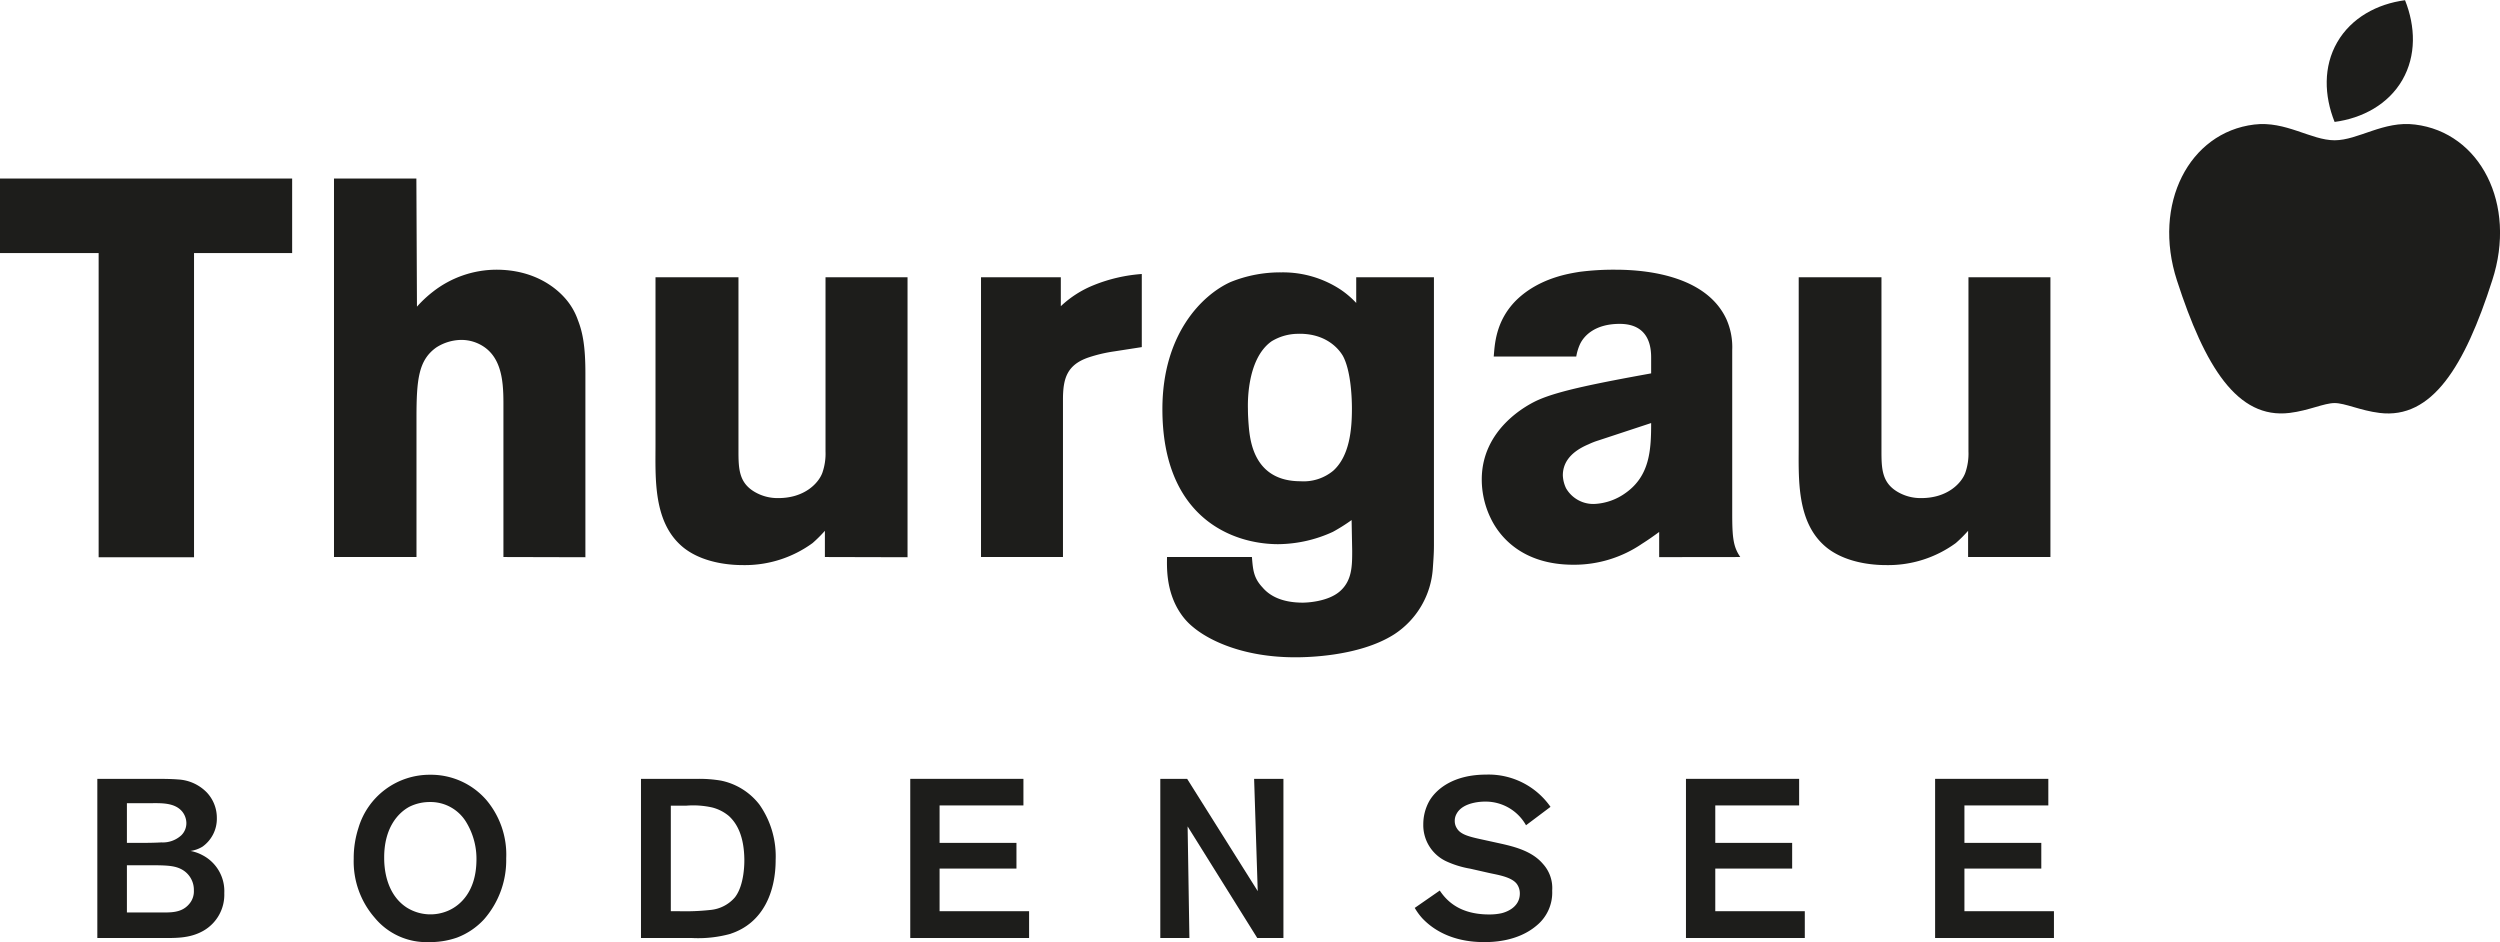
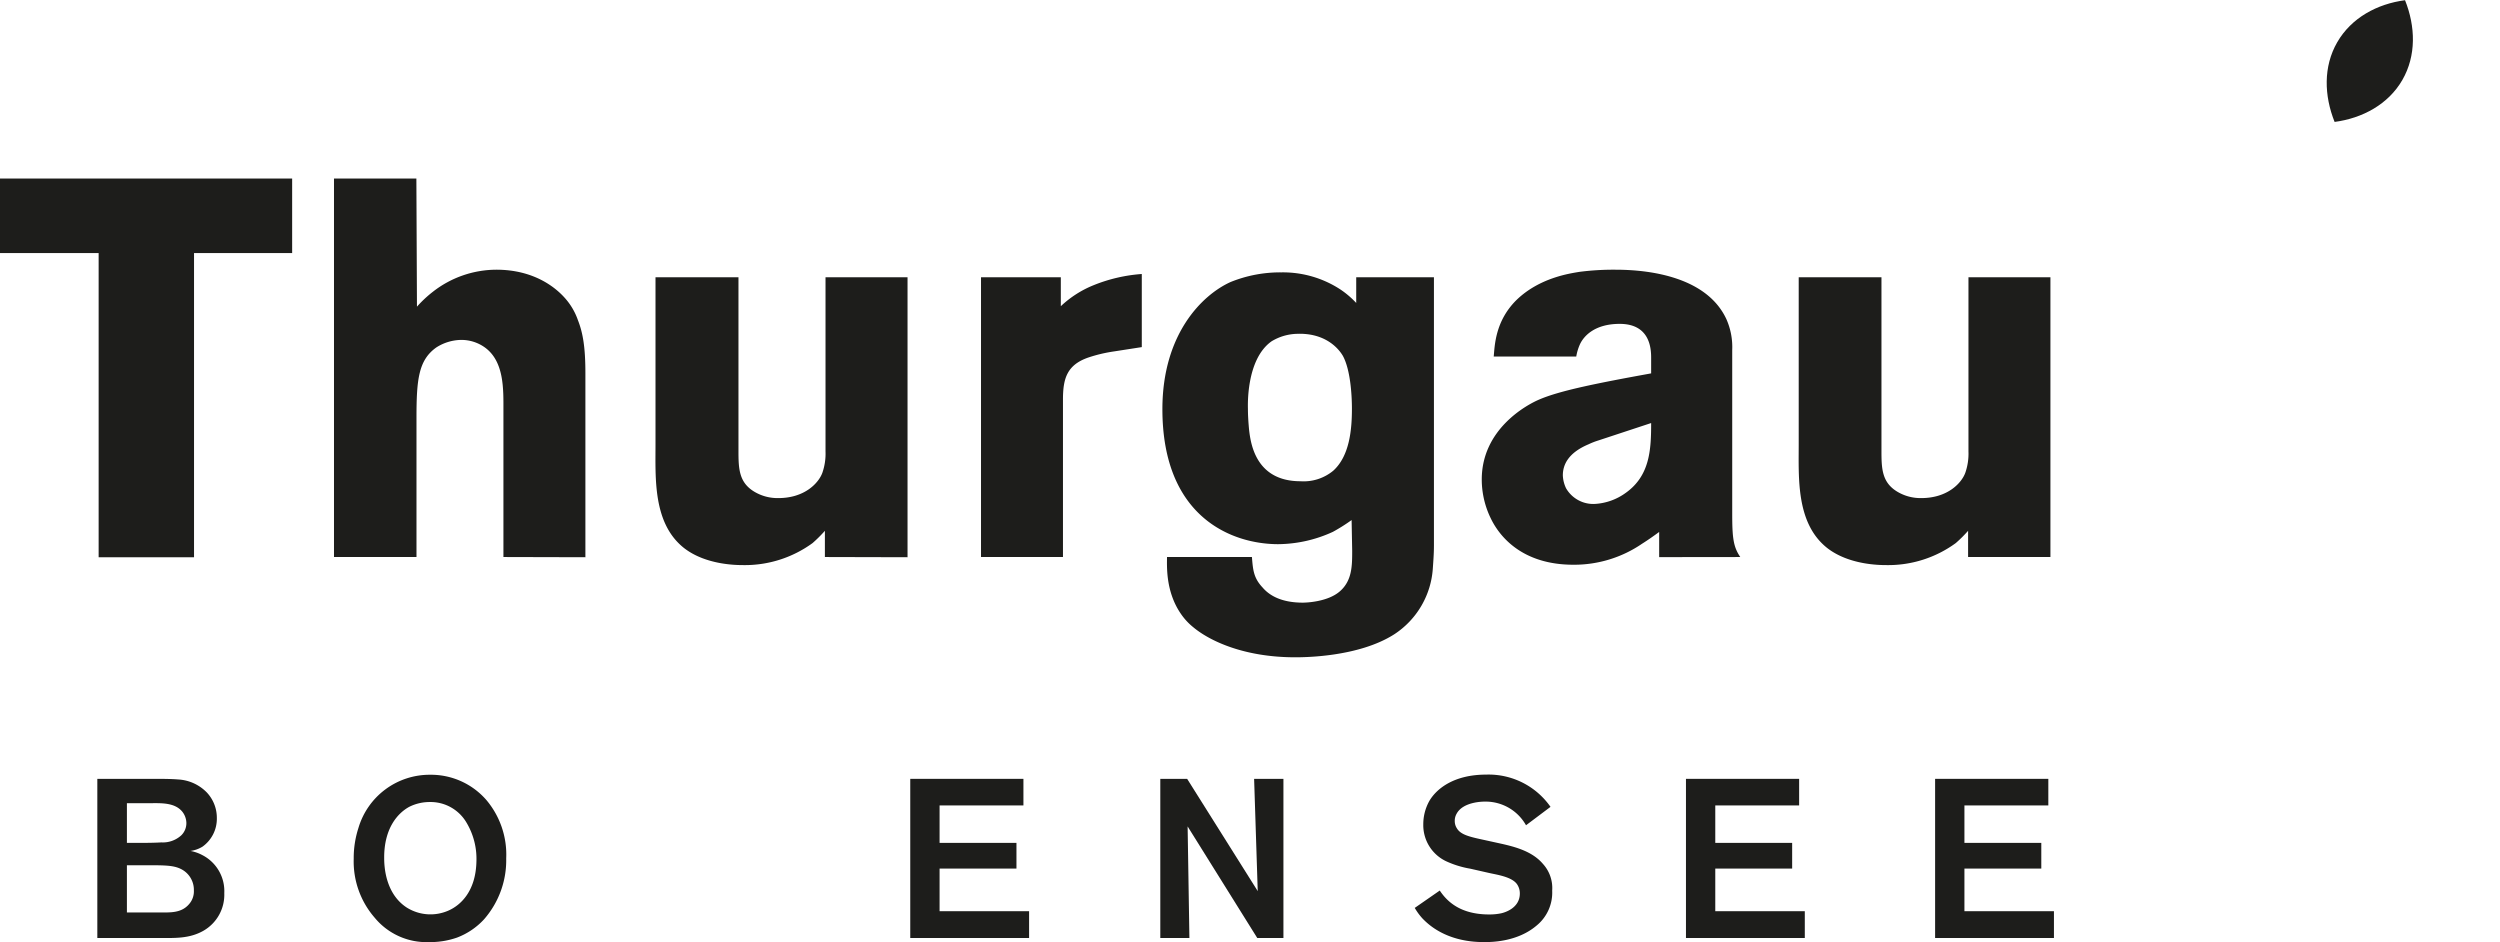
<svg xmlns="http://www.w3.org/2000/svg" id="Ebene_1" data-name="Ebene 1" viewBox="0 0 476.73 179.65">
  <defs>
    <style>.cls-1{fill:#1d1d1b;}</style>
  </defs>
  <title>Thurgau_Bodensee</title>
  <path class="cls-1" d="M55.71,48.26V34.05H0V48.26H18.81v58H37v-58Zm55.92,58V71.16c0-5.11-.51-7.77-1.43-10.12a12.45,12.45,0,0,0-2.56-4.3c-1.74-1.93-5.83-5.31-13-5.31a19.74,19.74,0,0,0-12.07,4.19,22.54,22.54,0,0,0-3.06,2.86l-.11-24.43H63.69v72.17H79.42V79.65c0-7.37.41-11,3.79-13.4a9,9,0,0,1,4.7-1.43,7.68,7.68,0,0,1,4.4,1.33C96.19,68.81,96,74.23,96,78.32v27.9Zm61.43,0V52.87H157.42V86.09a11.08,11.08,0,0,1-.61,4.09c-.72,1.94-3.37,4.8-8.38,4.8a8.61,8.61,0,0,1-4.61-1.23c-2.86-1.73-3-4.29-3-7.66V52.87H125V84.66c0,6.54-.51,15.12,5.42,19.83,4.18,3.27,10.11,3.27,11.34,3.27a21.92,21.92,0,0,0,13.19-4.2,25.9,25.9,0,0,0,2.35-2.34v5Zm44.67-40.07V52.25a30.19,30.19,0,0,0-9.2,2.14,19.93,19.93,0,0,0-6.24,4V52.87H187.07v53.35H202.7v-30c0-4,.72-6.65,4.91-8.07A28.35,28.35,0,0,1,212.52,67Zm55.71,37.93V52.87H258.62v4.9a17.29,17.29,0,0,0-3-2.56,20,20,0,0,0-11.25-3.27,25.17,25.17,0,0,0-9.71,1.84c-5.42,2.45-13,9.92-13,24.23,0,20.75,13.39,25.76,22.08,25.76a25.43,25.43,0,0,0,10.43-2.35,34.17,34.17,0,0,0,3.57-2.25l.11,5.83c0,2.86,0,5.72-2.36,7.77s-6.54,2.15-7.05,2.15c-4.19,0-6.44-1.44-7.66-2.87-1.74-1.84-1.85-3.37-2.05-5.83H222.54c0,1.64-.31,6.55,2.65,10.84a11.84,11.84,0,0,0,2.36,2.55c3.06,2.56,9.6,5.73,19.42,5.73,1.53,0,12.06,0,18.91-4.39a16.27,16.27,0,0,0,7.35-12.58C273.33,106.94,273.44,105.51,273.44,104.08ZM257.8,77.91c0,3.88-.4,9-3.57,11.86a8.86,8.86,0,0,1-6.24,2c-8.59,0-9.51-7.26-9.81-9.91-.11-1.23-.21-2.56-.21-3.89,0-.41-.41-9.4,4.5-12.88a9.75,9.75,0,0,1,4.81-1.43c5.11-.21,7.76,2.45,8.79,4.19C257.5,70.45,257.8,75.25,257.8,77.91Zm74.06,28.31c-1.33-1.94-1.54-3.68-1.54-8.27V66.76a13.13,13.13,0,0,0-1.12-5.92c-3.58-7.67-13.7-9.41-21.16-9.41a50.33,50.33,0,0,0-6.85.41c-1.84.31-7.67,1.12-12.06,5.42-4,4-4.09,8.59-4.29,10.73h15.74a9.4,9.4,0,0,1,.71-2.35c.82-1.74,3-3.88,7.57-3.88,5.72,0,6,4.6,6,6.44v3c-10.12,1.84-17.38,3.27-21.37,5-2.35,1-10.93,5.62-10.93,15.23a16.92,16.92,0,0,0,1.74,7.46c1.73,3.58,6.12,8.8,15.73,8.8a22.94,22.94,0,0,0,13.09-4c1.13-.71,2.15-1.43,3.27-2.25v4.8Zm-17-25.55c0,5-.21,10-4.81,13.29a11.08,11.08,0,0,1-6,2.14,6,6,0,0,1-5.42-3,6.29,6.29,0,0,1-.61-2.45c0-2,1-4.29,4.91-5.93a13.46,13.46,0,0,1,1.84-.72ZM391,106.22V52.87H375.37V86.09a11.08,11.08,0,0,1-.61,4.09c-.72,1.94-3.37,4.8-8.38,4.8a8.6,8.6,0,0,1-4.6-1.23c-2.86-1.73-3-4.29-3-7.66V52.87H343V84.66c0,6.54-.51,15.12,5.42,19.83,4.19,3.27,10.12,3.27,11.35,3.27a21.85,21.85,0,0,0,13.18-4.2,24.65,24.65,0,0,0,2.35-2.34v5H391" />
-   <path class="cls-1" d="M429.85,23.75c6-.74,10.84,3,15.34,3s9.36-3.77,15.34-3C472.92,25.26,480,38.9,475.25,53.46,470,69.86,463.76,80,453.75,78.74c-3.65-.45-6.56-1.88-8.56-1.88s-4.91,1.43-8.57,1.88c-10,1.23-16.19-8.88-21.5-25.28-4.71-14.56,2.33-28.2,14.73-29.71" />
  <path class="cls-1" d="M445.19,23.25c-2-5-2.18-10.56.51-15.21s7.61-7.3,12.92-8c2,5,2.17,10.56-.51,15.21s-7.62,7.3-12.92,8" />
  <path class="cls-1" d="M34.52,165.72C33,164.94,31,165,27.38,165H24.2v9h6.36c1.89,0,4,.13,5.46-1.55a3.69,3.69,0,0,0,.95-2.66A4.43,4.43,0,0,0,34.52,165.72Zm.25-10.93c-1.46-1.8-4.12-1.63-6.15-1.63H24.2v7.57h2c1.51,0,3,0,4.56-.09a5.21,5.21,0,0,0,3.83-1.37,3.25,3.25,0,0,0,.95-2.37A3.58,3.58,0,0,0,34.77,154.79Zm4,22.71c-2.66,1.5-5.37,1.37-8.3,1.37H18.56V148.52H29.44c1.51,0,3.06,0,4.56.12a8.23,8.23,0,0,1,5.42,2.46A7.05,7.05,0,0,1,41.35,156a6.53,6.53,0,0,1-2.75,5.46,6,6,0,0,1-2.28.81,7.85,7.85,0,0,1,2.32.82,7.72,7.72,0,0,1,4.13,7.22A7.92,7.92,0,0,1,38.77,177.5Z" />
  <path class="cls-1" d="M89,156.94a7.94,7.94,0,0,0-7.06-4,8.71,8.71,0,0,0-3.87.9c-2.15,1.16-4.81,4-4.81,9.67,0,1.16,0,6.75,4.3,9.55a8.5,8.5,0,0,0,8,.56c2.24-1,5.16-3.61,5.29-9.33A13.46,13.46,0,0,0,89,156.94Zm3.31,18.36a13.51,13.51,0,0,1-5.16,3.49,15.4,15.4,0,0,1-5.29.86A12.81,12.81,0,0,1,71.45,175a16.33,16.33,0,0,1-4-11.22,18.64,18.64,0,0,1,.9-5.89A14.16,14.16,0,0,1,82,147.74a14,14,0,0,1,10.75,4.82,16.16,16.16,0,0,1,3.78,11.14A17.1,17.1,0,0,1,92.31,175.3Z" />
-   <path class="cls-1" d="M139,155.61a8.07,8.07,0,0,0-3.18-1.63,16.51,16.51,0,0,0-4.9-.35h-3v20.13h1.5a44.66,44.66,0,0,0,6.24-.26,7,7,0,0,0,4.47-2.37c1.89-2.4,1.81-6.83,1.81-7.22C141.89,159.39,140.51,157,139,155.61Zm.35,22.45a23.09,23.09,0,0,1-7.44.81h-9.68V148.52h10.88a24.69,24.69,0,0,1,4.39.34,12.39,12.39,0,0,1,7.31,4.56A17.15,17.15,0,0,1,147.91,164C147.91,170,145.58,176,139.31,178.06Z" />
  <polygon class="cls-1" points="173.58 178.87 173.58 148.52 195.16 148.52 195.16 153.59 179.17 153.59 179.17 160.73 193.83 160.73 193.83 165.63 179.17 165.63 179.17 173.76 196.24 173.76 196.24 178.87 173.58 178.87" />
  <polygon class="cls-1" points="239.75 178.87 226.47 157.59 226.81 178.87 221.26 178.87 221.26 148.52 226.38 148.52 239.84 169.93 239.15 148.52 244.74 148.52 244.74 178.87 239.75 178.87" />
  <path class="cls-1" d="M293,176.51c-3.65,3.1-8.56,3.14-9.93,3.14-1.81,0-7.61-.09-11.83-4.52a11.64,11.64,0,0,1-1.46-2l4.77-3.31c1.34,2,3.83,4.56,9.42,4.56a10.84,10.84,0,0,0,2.24-.21c.64-.13,3.61-.95,3.61-3.79a3.05,3.05,0,0,0-.56-1.8c-1-1.38-3.78-1.77-5.29-2.11l-3.61-.82a18.22,18.22,0,0,1-4.6-1.42,7.61,7.61,0,0,1-4.35-7.05,9.05,9.05,0,0,1,1.17-4.47c1.37-2.32,4.68-5,10.83-5a14.4,14.4,0,0,1,12.26,6.15L291,157.37a8.83,8.83,0,0,0-7.87-4.51c-.3,0-4.13,0-5.37,2.32a2.7,2.7,0,0,0-.35,1.38,2.54,2.54,0,0,0,.39,1.37c.73,1.25,2.41,1.64,5.2,2.24l3.14.69c2.88.64,6.06,1.5,8.08,3.87a6.84,6.84,0,0,1,1.77,5.11A8.11,8.11,0,0,1,293,176.51Z" />
  <polygon class="cls-1" points="321.5 178.87 321.5 148.52 343.08 148.52 343.08 153.59 327.09 153.59 327.09 160.73 341.75 160.73 341.75 165.63 327.09 165.63 327.09 173.76 344.16 173.76 344.16 178.87 321.5 178.87" />
  <polygon class="cls-1" points="369.01 178.87 369.01 148.52 390.6 148.52 390.6 153.59 374.6 153.59 374.6 160.73 389.26 160.73 389.26 165.63 374.6 165.63 374.6 173.76 391.67 173.76 391.67 178.87 369.01 178.87" />
</svg>